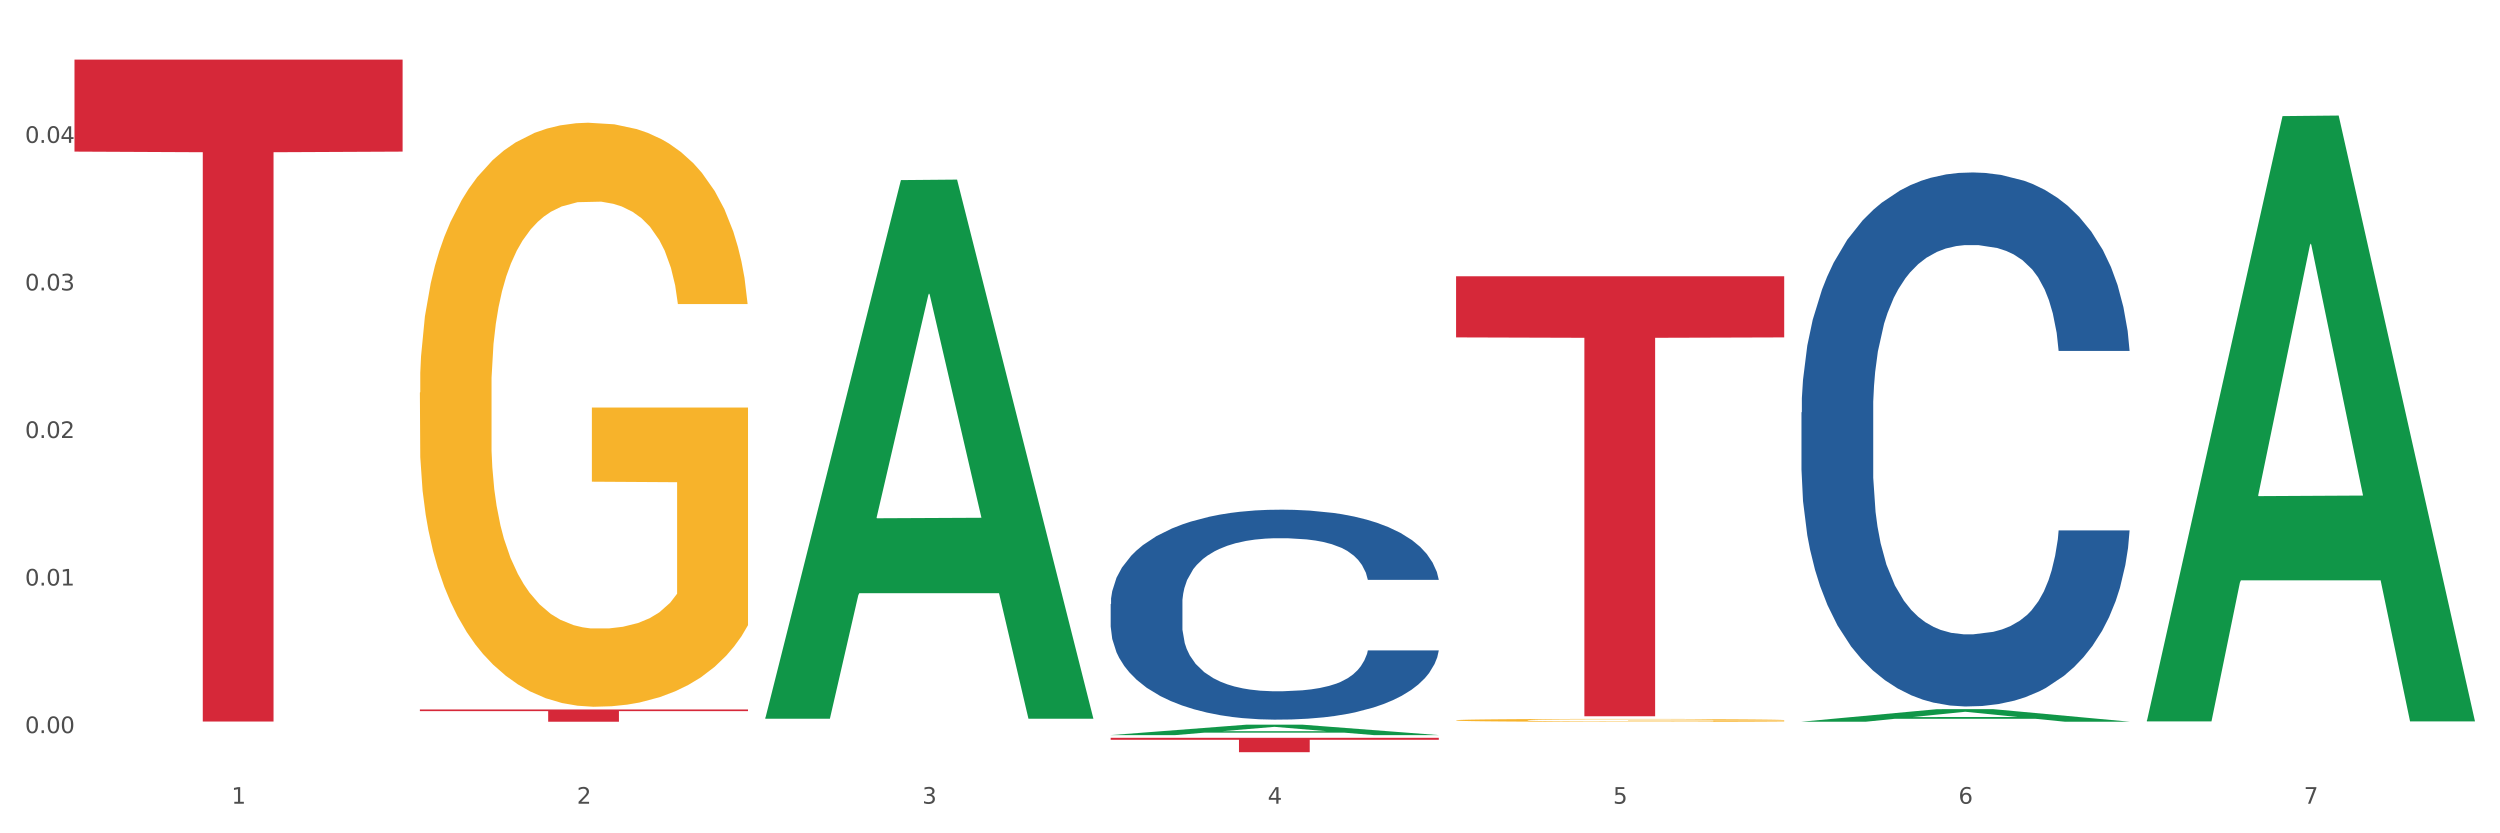
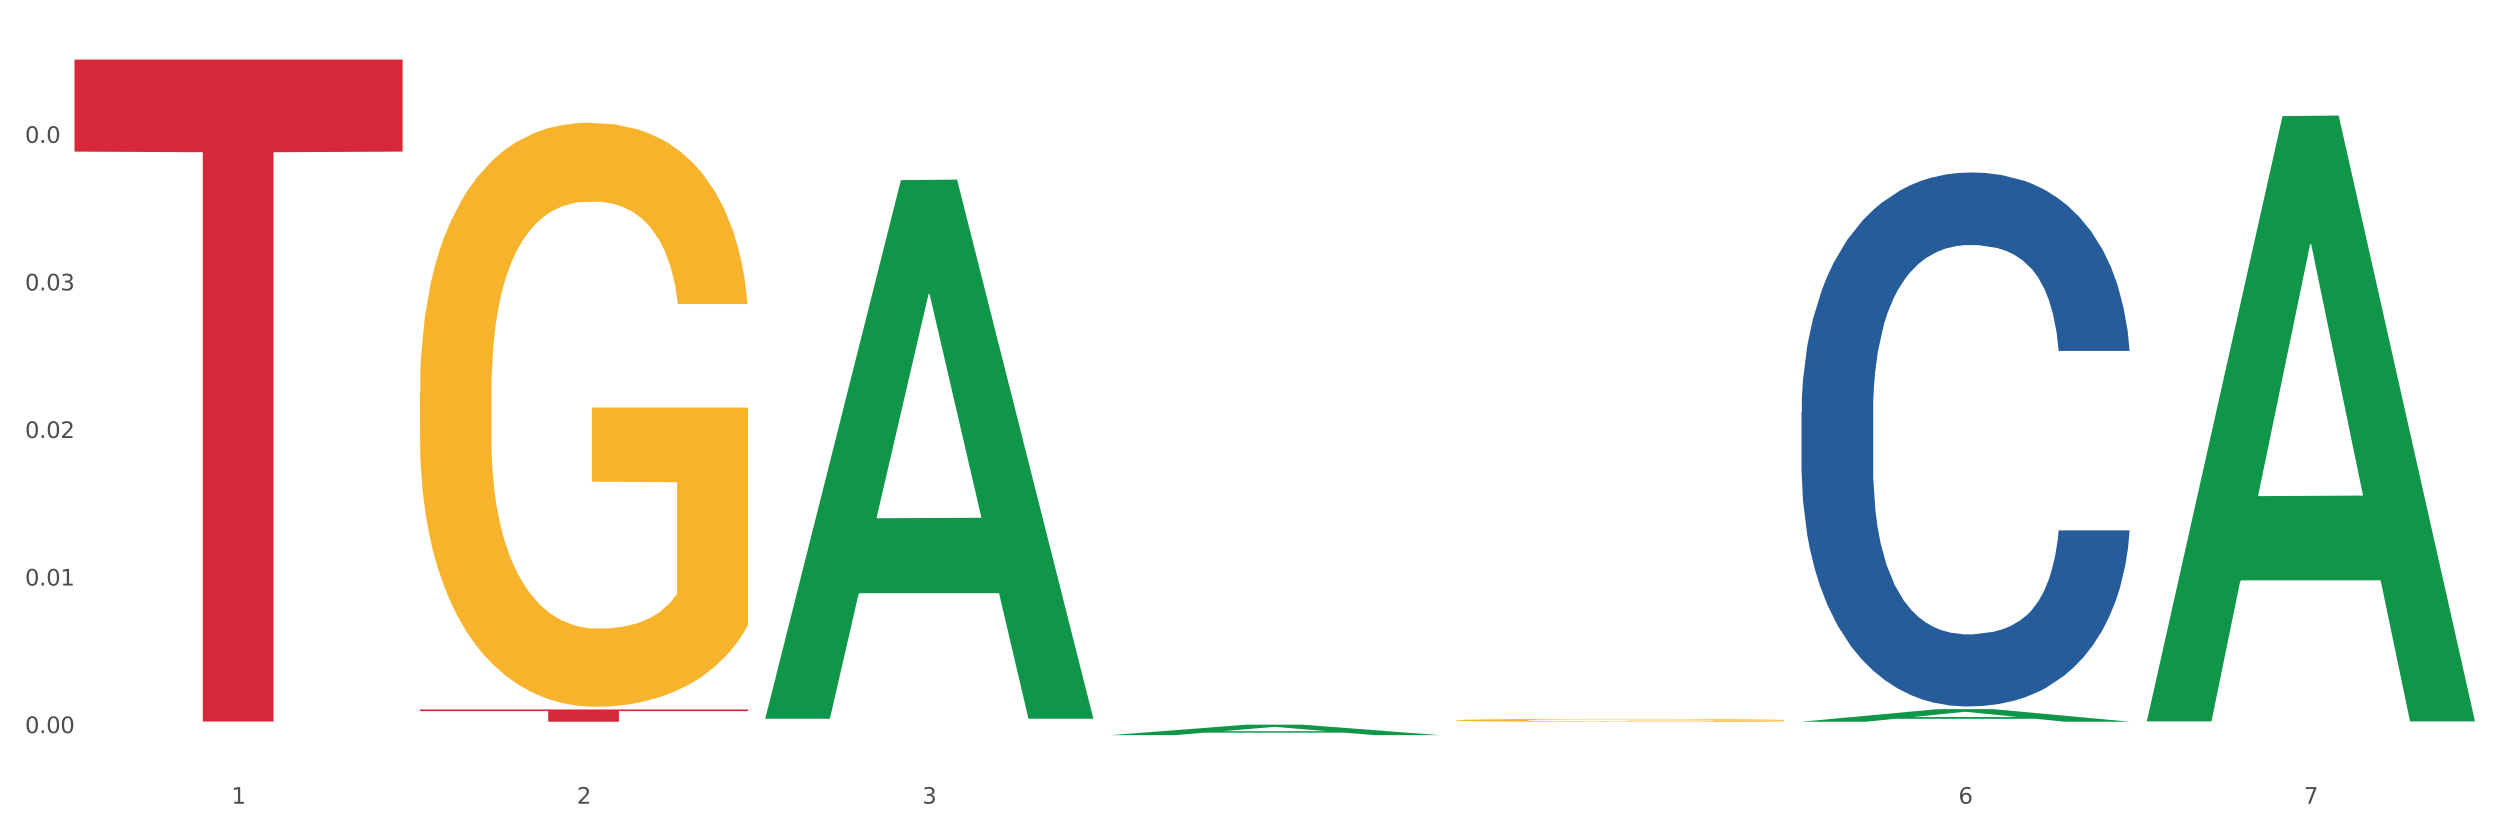
<svg xmlns="http://www.w3.org/2000/svg" xmlns:xlink="http://www.w3.org/1999/xlink" width="1080pt" height="360pt" viewBox="0 0 1080 360" version="1.1">
  <rect x="0" y="0" width="1080" height="360" fill="#333333" stroke="none" />
  <defs>
    <style type="text/css">*{stroke-linejoin: round; stroke-linecap: butt}</style>
  </defs>
  <g id="figure_1">
    <g id="patch_1">
      <path d="M 0 360  L 1080 360  L 1080 0  L 0 0  z " style="fill: #ffffff; stroke: #ffffff; stroke-linejoin: miter" />
    </g>
    <g id="axes_1">
      <g id="matplotlib.axis_1">
        <g id="xtick_1">
          <g id="text_1">
            <g style="fill: #4d4d4d" transform="translate(99.997 347.204) scale(0.096 -0.096)">
              <defs>
                <path id="DejaVuSans-31" d="M 794 531  L 1825 531  L 1825 4091  L 703 3866  L 703 4441  L 1819 4666  L 2450 4666  L 2450 531  L 3481 531  L 3481 0  L 794 0  L 794 531  z " transform="scale(0.016)" />
              </defs>
              <use xlink:href="#DejaVuSans-31" />
            </g>
          </g>
        </g>
        <g id="xtick_2">
          <g id="text_2">
            <g style="fill: #4d4d4d" transform="translate(249.209 347.204) scale(0.096 -0.096)">
              <defs>
                <path id="DejaVuSans-32" d="M 1228 531  L 3431 531  L 3431 0  L 469 0  L 469 531  Q 828 903 1448 1529  Q 2069 2156 2228 2338  Q 2531 2678 2651 2914  Q 2772 3150 2772 3378  Q 2772 3750 2511 3984  Q 2250 4219 1831 4219  Q 1534 4219 1204 4116  Q 875 4013 500 3803  L 500 4441  Q 881 4594 1212 4672  Q 1544 4750 1819 4750  Q 2544 4750 2975 4387  Q 3406 4025 3406 3419  Q 3406 3131 3298 2873  Q 3191 2616 2906 2266  Q 2828 2175 2409 1742  Q 1991 1309 1228 531  z " transform="scale(0.016)" />
              </defs>
              <use xlink:href="#DejaVuSans-32" />
            </g>
          </g>
        </g>
        <g id="xtick_3">
          <g id="text_3">
            <g style="fill: #4d4d4d" transform="translate(398.421 347.204) scale(0.096 -0.096)">
              <defs>
                <path id="DejaVuSans-33" d="M 2597 2516  Q 3050 2419 3304 2112  Q 3559 1806 3559 1356  Q 3559 666 3084 287  Q 2609 -91 1734 -91  Q 1441 -91 1130 -33  Q 819 25 488 141  L 488 750  Q 750 597 1062 519  Q 1375 441 1716 441  Q 2309 441 2620 675  Q 2931 909 2931 1356  Q 2931 1769 2642 2001  Q 2353 2234 1838 2234  L 1294 2234  L 1294 2753  L 1863 2753  Q 2328 2753 2575 2939  Q 2822 3125 2822 3475  Q 2822 3834 2567 4026  Q 2313 4219 1838 4219  Q 1578 4219 1281 4162  Q 984 4106 628 3988  L 628 4550  Q 988 4650 1302 4700  Q 1616 4750 1894 4750  Q 2613 4750 3031 4423  Q 3450 4097 3450 3541  Q 3450 3153 3228 2886  Q 3006 2619 2597 2516  z " transform="scale(0.016)" />
              </defs>
              <use xlink:href="#DejaVuSans-33" />
            </g>
          </g>
        </g>
        <g id="xtick_4">
          <g id="text_4">
            <g style="fill: #4d4d4d" transform="translate(547.634 347.204) scale(0.096 -0.096)">
              <defs>
-                 <path id="DejaVuSans-34" d="M 2419 4116  L 825 1625  L 2419 1625  L 2419 4116  z M 2253 4666  L 3047 4666  L 3047 1625  L 3713 1625  L 3713 1100  L 3047 1100  L 3047 0  L 2419 0  L 2419 1100  L 313 1100  L 313 1709  L 2253 4666  z " transform="scale(0.016)" />
-               </defs>
+                 </defs>
              <use xlink:href="#DejaVuSans-34" />
            </g>
          </g>
        </g>
        <g id="xtick_5">
          <g id="text_5">
            <g style="fill: #4d4d4d" transform="translate(696.846 347.204) scale(0.096 -0.096)">
              <defs>
-                 <path id="DejaVuSans-35" d="M 691 4666  L 3169 4666  L 3169 4134  L 1269 4134  L 1269 2991  Q 1406 3038 1543 3061  Q 1681 3084 1819 3084  Q 2600 3084 3056 2656  Q 3513 2228 3513 1497  Q 3513 744 3044 326  Q 2575 -91 1722 -91  Q 1428 -91 1123 -41  Q 819 9 494 109  L 494 744  Q 775 591 1075 516  Q 1375 441 1709 441  Q 2250 441 2565 725  Q 2881 1009 2881 1497  Q 2881 1984 2565 2268  Q 2250 2553 1709 2553  Q 1456 2553 1204 2497  Q 953 2441 691 2322  L 691 4666  z " transform="scale(0.016)" />
-               </defs>
+                 </defs>
              <use xlink:href="#DejaVuSans-35" />
            </g>
          </g>
        </g>
        <g id="xtick_6">
          <g id="text_6">
            <g style="fill: #4d4d4d" transform="translate(846.058 347.204) scale(0.096 -0.096)">
              <defs>
                <path id="DejaVuSans-36" d="M 2113 2584  Q 1688 2584 1439 2293  Q 1191 2003 1191 1497  Q 1191 994 1439 701  Q 1688 409 2113 409  Q 2538 409 2786 701  Q 3034 994 3034 1497  Q 3034 2003 2786 2293  Q 2538 2584 2113 2584  z M 3366 4563  L 3366 3988  Q 3128 4100 2886 4159  Q 2644 4219 2406 4219  Q 1781 4219 1451 3797  Q 1122 3375 1075 2522  Q 1259 2794 1537 2939  Q 1816 3084 2150 3084  Q 2853 3084 3261 2657  Q 3669 2231 3669 1497  Q 3669 778 3244 343  Q 2819 -91 2113 -91  Q 1303 -91 875 529  Q 447 1150 447 2328  Q 447 3434 972 4092  Q 1497 4750 2381 4750  Q 2619 4750 2861 4703  Q 3103 4656 3366 4563  z " transform="scale(0.016)" />
              </defs>
              <use xlink:href="#DejaVuSans-36" />
            </g>
          </g>
        </g>
        <g id="xtick_7">
          <g id="text_7">
            <g style="fill: #4d4d4d" transform="translate(995.27 347.204) scale(0.096 -0.096)">
              <defs>
                <path id="DejaVuSans-37" d="M 525 4666  L 3525 4666  L 3525 4397  L 1831 0  L 1172 0  L 2766 4134  L 525 4134  L 525 4666  z " transform="scale(0.016)" />
              </defs>
              <use xlink:href="#DejaVuSans-37" />
            </g>
          </g>
        </g>
        <g id="xtick_8" />
        <g id="xtick_9" />
        <g id="xtick_10" />
        <g id="xtick_11" />
        <g id="xtick_12" />
        <g id="xtick_13" />
      </g>
      <g id="matplotlib.axis_2">
        <g id="ytick_1">
          <g id="text_8">
            <g style="fill: #4d4d4d" transform="translate(10.8 316.704) scale(0.096 -0.096)">
              <defs>
                <path id="DejaVuSans-30" d="M 2034 4250  Q 1547 4250 1301 3770  Q 1056 3291 1056 2328  Q 1056 1369 1301 889  Q 1547 409 2034 409  Q 2525 409 2770 889  Q 3016 1369 3016 2328  Q 3016 3291 2770 3770  Q 2525 4250 2034 4250  z M 2034 4750  Q 2819 4750 3233 4129  Q 3647 3509 3647 2328  Q 3647 1150 3233 529  Q 2819 -91 2034 -91  Q 1250 -91 836 529  Q 422 1150 422 2328  Q 422 3509 836 4129  Q 1250 4750 2034 4750  z " transform="scale(0.016)" />
                <path id="DejaVuSans-2e" d="M 684 794  L 1344 794  L 1344 0  L 684 0  L 684 794  z " transform="scale(0.016)" />
              </defs>
              <use xlink:href="#DejaVuSans-30" />
              <use xlink:href="#DejaVuSans-2e" transform="translate(63.623 0)" />
              <use xlink:href="#DejaVuSans-30" transform="translate(95.41 0)" />
              <use xlink:href="#DejaVuSans-30" transform="translate(159.033 0)" />
            </g>
          </g>
        </g>
        <g id="ytick_2">
          <g id="text_9">
            <g style="fill: #4d4d4d" transform="translate(10.8 252.959) scale(0.096 -0.096)">
              <use xlink:href="#DejaVuSans-30" />
              <use xlink:href="#DejaVuSans-2e" transform="translate(63.623 0)" />
              <use xlink:href="#DejaVuSans-30" transform="translate(95.41 0)" />
              <use xlink:href="#DejaVuSans-31" transform="translate(159.033 0)" />
            </g>
          </g>
        </g>
        <g id="ytick_3">
          <g id="text_10">
            <g style="fill: #4d4d4d" transform="translate(10.8 189.215) scale(0.096 -0.096)">
              <use xlink:href="#DejaVuSans-30" />
              <use xlink:href="#DejaVuSans-2e" transform="translate(63.623 0)" />
              <use xlink:href="#DejaVuSans-30" transform="translate(95.41 0)" />
              <use xlink:href="#DejaVuSans-32" transform="translate(159.033 0)" />
            </g>
          </g>
        </g>
        <g id="ytick_4">
          <g id="text_11">
            <g style="fill: #4d4d4d" transform="translate(10.8 125.47) scale(0.096 -0.096)">
              <use xlink:href="#DejaVuSans-30" />
              <use xlink:href="#DejaVuSans-2e" transform="translate(63.623 0)" />
              <use xlink:href="#DejaVuSans-30" transform="translate(95.41 0)" />
              <use xlink:href="#DejaVuSans-33" transform="translate(159.033 0)" />
            </g>
          </g>
        </g>
        <g id="ytick_5">
          <g id="text_12">
            <g style="fill: #4d4d4d" transform="translate(10.8 61.726) scale(0.096 -0.096)">
              <use xlink:href="#DejaVuSans-30" />
              <use xlink:href="#DejaVuSans-2e" transform="translate(63.623 0)" />
              <use xlink:href="#DejaVuSans-30" transform="translate(95.41 0)" />
              <use xlink:href="#DejaVuSans-34" transform="translate(159.033 0)" />
            </g>
          </g>
        </g>
        <g id="ytick_6" />
        <g id="ytick_7" />
        <g id="ytick_8" />
        <g id="ytick_9" />
        <g id="ytick_10" />
      </g>
      <g id="PolyCollection_1">
        <path d="M 330.599 310.055  L 330.746 309.837  L 389.2 77.802  L 413.458 77.584  L 472.351 310.493  L 444.293 310.493  L 431.579 256.257  L 371.225 256.257  L 370.787 257.131  L 358.511 310.493  L 330.599 310.493  L 330.599 310.055  L 378.824 223.89  L 423.98 223.671  L 401.621 127.227  L 401.329 126.79  L 401.037 127.446  L 378.678 223.671  L 378.824 223.89  L 330.599 310.055  z " clip-path="url(#p351bd6633b)" style="fill: #109648" />
        <path d="M 778.236 178.156  L 778.404 177.945  L 778.404 172.045  L 778.906 164.039  L 780.749 149.29  L 783.095 138.123  L 787.117 125.06  L 789.295 119.582  L 792.143 113.472  L 798.008 103.569  L 804.71 95.141  L 809.401 90.506  L 812.92 87.556  L 820.795 82.289  L 825.319 79.971  L 830.011 78.075  L 834.032 76.811  L 840.734 75.336  L 846.096 74.704  L 852.296 74.493  L 857.49 74.704  L 864.359 75.547  L 874.413 78.075  L 878.267 79.55  L 883.461 82.078  L 888.823 85.449  L 893.179 88.821  L 898.206 93.667  L 903.4 99.987  L 908.426 107.994  L 911.945 115.368  L 914.794 123.164  L 917.307 132.645  L 919.15 142.969  L 919.988 151.608  L 889.325 151.608  L 888.487 143.812  L 886.812 135.384  L 885.136 129.696  L 883.293 125.06  L 880.445 119.793  L 877.931 116.422  L 873.743 112.419  L 869.889 109.89  L 866.705 108.415  L 862.851 107.151  L 854.641 105.887  L 848.777 105.887  L 845.091 106.308  L 840.567 107.362  L 836.713 108.837  L 832.189 111.365  L 828.67 114.104  L 825.152 117.686  L 823.141 120.214  L 820.125 124.85  L 818.114 128.642  L 815.433 135.174  L 813.925 139.809  L 811.245 151.819  L 810.072 160.668  L 809.569 166.778  L 809.234 173.52  L 809.234 206.389  L 810.239 221.138  L 811.077 227.458  L 812.417 234.622  L 814.931 243.893  L 818.617 252.953  L 822.471 259.484  L 825.654 263.487  L 828.67 266.437  L 831.686 268.755  L 835.372 270.862  L 838.388 272.126  L 842.912 273.39  L 848.274 274.022  L 852.463 274.022  L 861.008 272.969  L 864.862 271.915  L 868.548 270.44  L 872.57 268.123  L 875.753 265.594  L 877.596 263.698  L 880.612 259.695  L 882.958 255.481  L 884.969 250.635  L 886.309 246.421  L 887.817 240.1  L 888.99 232.937  L 889.325 229.144  L 919.988 229.144  L 919.318 236.729  L 918.145 244.103  L 915.799 254.006  L 913.956 259.695  L 911.107 266.648  L 908.091 272.547  L 903.902 279.079  L 900.049 283.925  L 896.027 288.139  L 891.671 291.931  L 883.796 297.199  L 880.947 298.674  L 874.915 301.202  L 870.224 302.677  L 863.354 304.152  L 856.317 304.995  L 848.944 305.205  L 842.41 304.784  L 835.205 303.52  L 830.681 302.256  L 825.654 300.359  L 819.79 297.41  L 814.26 293.828  L 809.066 289.614  L 804.207 284.768  L 799.683 279.29  L 793.819 270.23  L 789.462 261.381  L 786.279 253.163  L 784.101 246.21  L 781.922 237.361  L 780.749 231.251  L 778.906 216.502  L 778.236 202.807  L 778.236 178.156  z " clip-path="url(#p351bd6633b)" style="fill: #255c99" />
        <path d="M 181.387 306.478  L 323.139 306.478  L 323.139 307.218  L 267.379 307.223  L 267.379 311.803  L 236.811 311.803  L 236.811 307.223  L 181.387 307.218  L 181.387 306.483  L 181.387 306.478  z " clip-path="url(#p351bd6633b)" style="fill: #d62839" />
-         <path d="M 479.812 318.718  L 621.563 318.718  L 621.563 319.584  L 565.803 319.59  L 565.803 324.95  L 535.236 324.95  L 535.236 319.59  L 479.812 319.584  L 479.812 318.724  L 479.812 318.718  z " clip-path="url(#p351bd6633b)" style="fill: #d62839" />
        <path d="M 181.387 169.608  L 181.555 169.378  L 181.555 161.082  L 181.889 153.939  L 183.563 136.657  L 186.073 122.371  L 187.914 114.767  L 189.755 108.545  L 191.931 102.324  L 194.608 95.872  L 199.462 86.424  L 202.474 81.586  L 206.156 76.516  L 212.85 69.143  L 217.704 64.995  L 222.724 61.538  L 230.925 57.391  L 236.28 55.547  L 241.971 54.165  L 248.832 53.243  L 254.02 53.013  L 265.401 53.704  L 275.107 55.778  L 279.793 57.391  L 285.818 60.156  L 288.998 61.999  L 294.186 65.686  L 299.541 70.525  L 303.223 74.673  L 308.746 82.507  L 312.93 90.342  L 316.779 100.02  L 318.788 106.702  L 320.294 112.923  L 321.633 120.067  L 322.971 131.358  L 292.847 131.358  L 291.676 123.293  L 289.835 115.689  L 287.157 108.315  L 284.814 103.706  L 280.797 97.946  L 277.116 94.259  L 273.266 91.494  L 268.58 89.19  L 264.899 88.037  L 259.71 87.116  L 249.502 87.346  L 242.64 89.19  L 237.954 91.494  L 234.942 93.568  L 232.264 95.872  L 229.251 99.098  L 225.737 103.937  L 223.227 108.315  L 220.716 113.845  L 218.708 119.375  L 216.867 125.827  L 215.361 132.74  L 214.189 139.883  L 213.185 148.639  L 212.348 163.156  L 212.348 194.725  L 212.683 201.868  L 213.52 211.315  L 214.524 218.459  L 216.198 226.984  L 217.704 232.745  L 220.549 241.04  L 223.729 247.953  L 226.239 252.331  L 228.749 256.018  L 233.101 261.087  L 237.954 265.235  L 242.138 267.77  L 247.828 270.074  L 251.677 270.996  L 255.024 271.457  L 263.225 271.457  L 269.082 270.765  L 275.609 269.152  L 280.63 267.078  L 284.814 264.544  L 289.5 260.396  L 292.512 256.479  L 292.512 208.32  L 255.694 208.089  L 255.694 176.06  L 323.139 176.06  L 323.139 270.074  L 320.294 274.913  L 317.114 279.291  L 313.767 283.208  L 308.746 288.047  L 302.721 292.656  L 297.366 295.882  L 291.676 298.647  L 284.981 301.182  L 276.279 303.486  L 270.923 304.407  L 264.229 305.099  L 256.363 305.329  L 249.502 304.868  L 242.807 303.716  L 235.778 301.642  L 228.917 298.647  L 223.729 295.651  L 218.541 291.964  L 213.018 287.126  L 208.666 282.517  L 205.319 278.369  L 201.637 273.07  L 197.621 266.157  L 194.608 259.935  L 191.931 253.483  L 189.086 245.188  L 187.077 238.045  L 185.069 229.058  L 183.898 222.376  L 182.559 212.007  L 181.555 197.49  L 181.387 169.608  z " clip-path="url(#p351bd6633b)" style="fill: #f7b32b" />
-         <path d="M 629.024 119.341  L 770.776 119.341  L 770.776 145.756  L 715.015 145.934  L 715.015 309.42  L 684.448 309.42  L 684.448 145.934  L 629.024 145.756  L 629.024 119.52  L 629.024 119.341  z " clip-path="url(#p351bd6633b)" style="fill: #d62839" />
-         <path d="M 479.812 260.935  L 479.979 260.852  L 479.979 258.532  L 480.482 255.384  L 482.325 249.585  L 484.671 245.194  L 488.692 240.058  L 490.87 237.904  L 493.719 235.501  L 499.583 231.608  L 506.285 228.294  L 510.977 226.471  L 514.496 225.311  L 522.371 223.24  L 526.895 222.329  L 531.586 221.583  L 535.608 221.086  L 542.31 220.506  L 547.672 220.258  L 553.871 220.175  L 559.065 220.258  L 565.935 220.589  L 575.988 221.583  L 579.842 222.163  L 585.036 223.157  L 590.398 224.483  L 594.754 225.808  L 599.781 227.714  L 604.975 230.199  L 610.002 233.347  L 613.521 236.247  L 616.369 239.312  L 618.882 243.04  L 620.726 247.1  L 621.563 250.496  L 590.901 250.496  L 590.063 247.431  L 588.387 244.117  L 586.712 241.88  L 584.869 240.058  L 582.02 237.987  L 579.507 236.661  L 575.318 235.087  L 571.464 234.093  L 568.281 233.513  L 564.427 233.016  L 556.217 232.519  L 550.352 232.519  L 546.666 232.685  L 542.142 233.099  L 538.288 233.679  L 533.764 234.673  L 530.246 235.75  L 526.727 237.158  L 524.716 238.152  L 521.7 239.975  L 519.69 241.466  L 517.009 244.034  L 515.501 245.857  L 512.82 250.579  L 511.647 254.059  L 511.144 256.461  L 510.809 259.112  L 510.809 272.036  L 511.815 277.835  L 512.652 280.321  L 513.993 283.137  L 516.506 286.783  L 520.192 290.345  L 524.046 292.913  L 527.23 294.487  L 530.246 295.647  L 533.262 296.558  L 536.948 297.387  L 539.964 297.884  L 544.488 298.381  L 549.85 298.63  L 554.039 298.63  L 562.584 298.215  L 566.438 297.801  L 570.124 297.221  L 574.145 296.31  L 577.329 295.316  L 579.172 294.57  L 582.188 292.996  L 584.534 291.339  L 586.544 289.434  L 587.885 287.777  L 589.393 285.291  L 590.566 282.475  L 590.901 280.984  L 621.563 280.984  L 620.893 283.966  L 619.72 286.866  L 617.374 290.759  L 615.531 292.996  L 612.683 295.73  L 609.667 298.05  L 605.478 300.618  L 601.624 302.523  L 597.603 304.18  L 593.246 305.671  L 585.371 307.743  L 582.523 308.323  L 576.491 309.317  L 571.799 309.897  L 564.93 310.476  L 557.892 310.808  L 550.52 310.891  L 543.985 310.725  L 536.78 310.228  L 532.256 309.731  L 527.23 308.985  L 521.365 307.825  L 515.836 306.417  L 510.642 304.76  L 505.783 302.855  L 501.259 300.701  L 495.394 297.138  L 491.038 293.659  L 487.854 290.428  L 485.676 287.694  L 483.498 284.214  L 482.325 281.812  L 480.482 276.013  L 479.812 270.628  L 479.812 260.935  z " clip-path="url(#p351bd6633b)" style="fill: #255c99" />
        <path d="M 629.024 311.157  L 629.191 311.156  L 629.191 311.114  L 629.526 311.078  L 631.2 310.991  L 633.71 310.919  L 635.551 310.881  L 637.392 310.849  L 639.567 310.818  L 642.245 310.785  L 647.099 310.738  L 650.111 310.714  L 653.793 310.688  L 660.487 310.651  L 665.34 310.63  L 670.361 310.613  L 678.562 310.592  L 683.917 310.582  L 689.607 310.575  L 696.469 310.571  L 701.657 310.57  L 713.037 310.573  L 722.744 310.584  L 727.43 310.592  L 733.455 310.606  L 736.635 310.615  L 741.823 310.633  L 747.178 310.658  L 750.86 310.679  L 756.383 310.718  L 760.567 310.758  L 764.416 310.806  L 766.424 310.84  L 767.93 310.871  L 769.269 310.907  L 770.608 310.964  L 740.484 310.964  L 739.312 310.924  L 737.471 310.885  L 734.794 310.848  L 732.451 310.825  L 728.434 310.796  L 724.752 310.777  L 720.903 310.763  L 716.217 310.752  L 712.535 310.746  L 707.347 310.741  L 697.138 310.743  L 690.277 310.752  L 685.591 310.763  L 682.578 310.774  L 679.901 310.785  L 676.888 310.802  L 673.374 310.826  L 670.863 310.848  L 668.353 310.876  L 666.345 310.904  L 664.504 310.936  L 662.997 310.971  L 661.826 311.007  L 660.822 311.051  L 659.985 311.124  L 659.985 311.283  L 660.32 311.319  L 661.157 311.367  L 662.161 311.403  L 663.834 311.446  L 665.34 311.475  L 668.186 311.517  L 671.365 311.551  L 673.876 311.573  L 676.386 311.592  L 680.737 311.617  L 685.591 311.638  L 689.775 311.651  L 695.465 311.663  L 699.314 311.667  L 702.661 311.67  L 710.862 311.67  L 716.719 311.666  L 723.246 311.658  L 728.267 311.648  L 732.451 311.635  L 737.137 311.614  L 740.149 311.594  L 740.149 311.352  L 703.331 311.351  L 703.331 311.189  L 770.776 311.189  L 770.776 311.663  L 767.93 311.687  L 764.751 311.709  L 761.404 311.729  L 756.383 311.753  L 750.358 311.776  L 745.003 311.793  L 739.312 311.807  L 732.618 311.819  L 723.915 311.831  L 718.56 311.836  L 711.866 311.839  L 704 311.84  L 697.138 311.838  L 690.444 311.832  L 683.415 311.822  L 676.553 311.807  L 671.365 311.792  L 666.177 311.773  L 660.654 311.749  L 656.303 311.725  L 652.956 311.704  L 649.274 311.678  L 645.258 311.643  L 642.245 311.612  L 639.567 311.579  L 636.722 311.537  L 634.714 311.501  L 632.706 311.456  L 631.534 311.423  L 630.195 311.37  L 629.191 311.297  L 629.024 311.157  z " clip-path="url(#p351bd6633b)" style="fill: #f7b32b" />
        <path d="M 32.175 25.759  L 173.927 25.759  L 173.927 65.497  L 118.167 65.766  L 118.167 311.711  L 87.599 311.711  L 87.599 65.766  L 32.175 65.497  L 32.175 26.028  L 32.175 25.759  z " clip-path="url(#p351bd6633b)" style="fill: #d62839" />
        <path d="M 479.812 317.561  L 479.958 317.556  L 538.412 313.061  L 562.671 313.057  L 621.563 317.569  L 593.505 317.569  L 580.791 316.518  L 520.437 316.518  L 519.999 316.535  L 507.724 317.569  L 479.812 317.569  L 479.812 317.561  L 528.036 315.891  L 573.192 315.887  L 550.834 314.019  L 550.541 314.01  L 550.249 314.023  L 527.89 315.887  L 528.036 315.891  L 479.812 317.561  z " clip-path="url(#p351bd6633b)" style="fill: #109648" />
        <path d="M 778.236 311.766  L 778.382 311.76  L 836.837 306.36  L 861.095 306.354  L 919.988 311.776  L 891.93 311.776  L 879.216 310.513  L 818.862 310.513  L 818.423 310.534  L 806.148 311.776  L 778.236 311.776  L 778.236 311.766  L 826.461 309.76  L 871.617 309.755  L 849.258 307.51  L 848.966 307.5  L 848.674 307.515  L 826.315 309.755  L 826.461 309.76  L 778.236 311.766  z " clip-path="url(#p351bd6633b)" style="fill: #109648" />
        <path d="M 927.448 311.158  L 927.595 310.912  L 986.049 50.16  L 1010.307 49.914  L 1069.2 311.649  L 1041.142 311.649  L 1028.428 250.701  L 968.074 250.701  L 967.636 251.684  L 955.36 311.649  L 927.448 311.649  L 927.448 311.158  L 975.673 214.328  L 1020.829 214.082  L 998.47 105.702  L 998.178 105.21  L 997.886 105.948  L 975.527 214.082  L 975.673 214.328  L 927.448 311.158  z " clip-path="url(#p351bd6633b)" style="fill: #109648" />
      </g>
    </g>
  </g>
  <defs>
    <clipPath id="p351bd6633b">
      <rect x="32.175" y="10.8" width="1037.025" height="329.109" />
    </clipPath>
  </defs>
</svg>